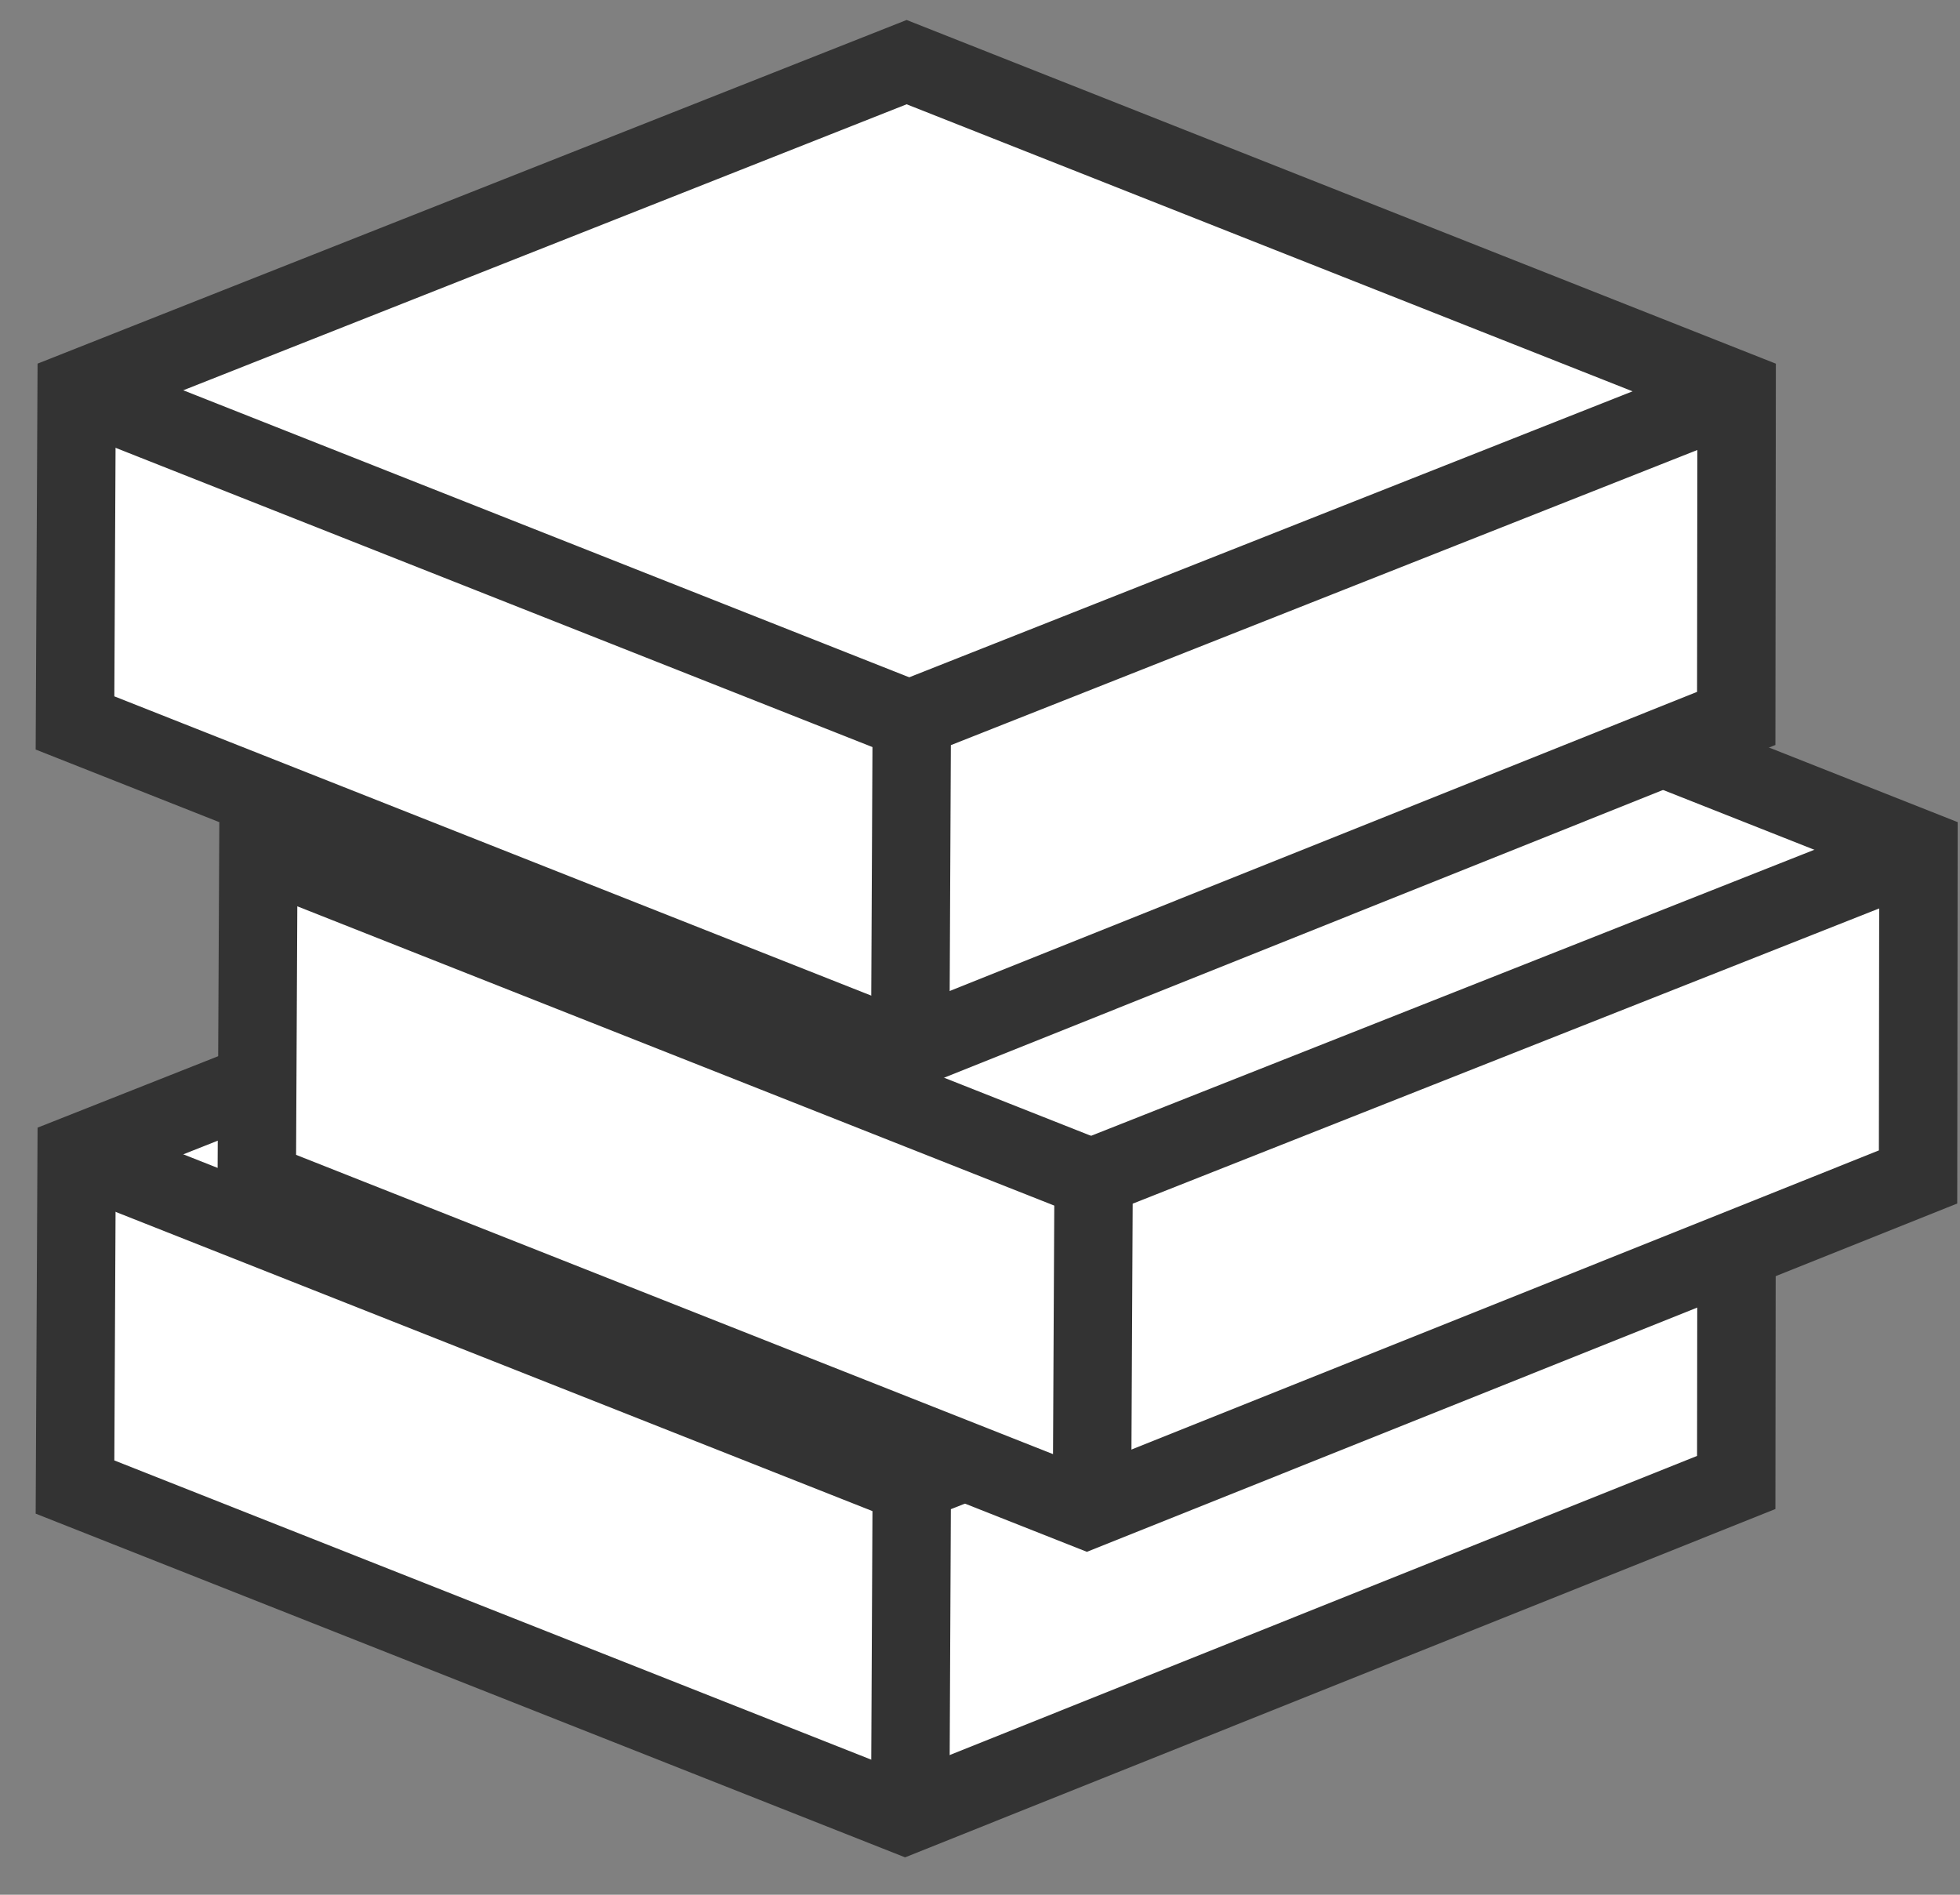
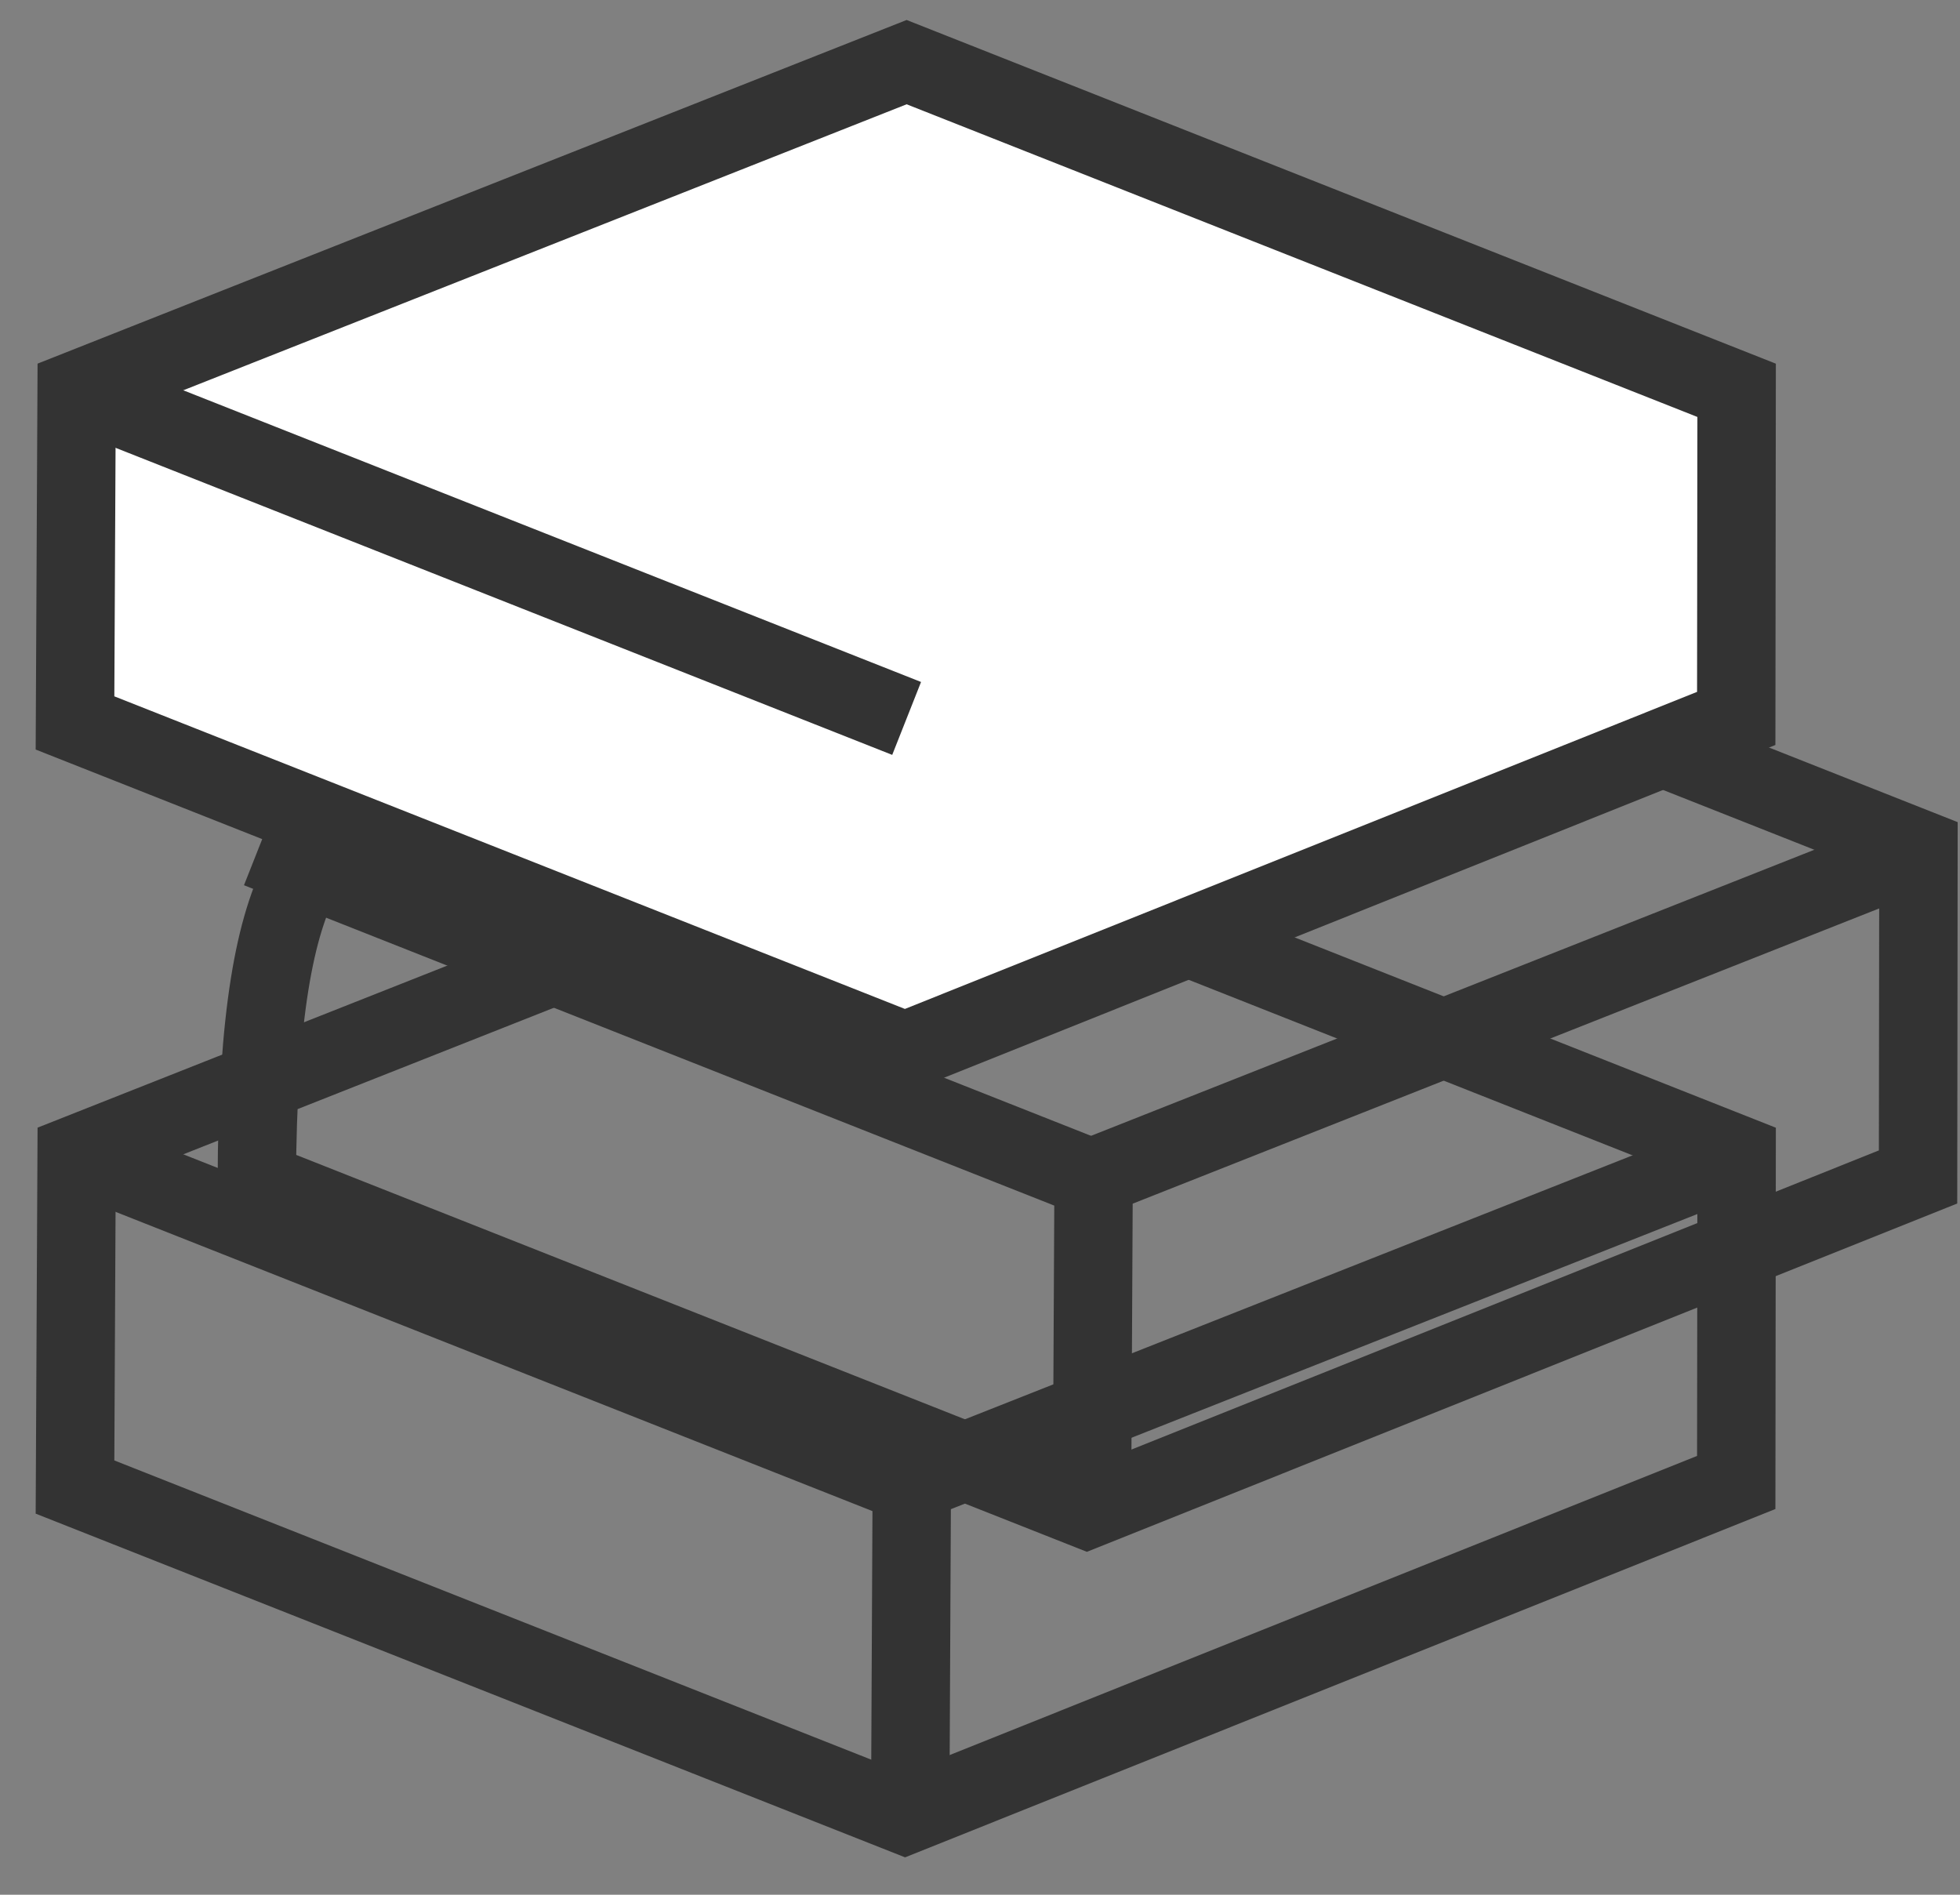
<svg xmlns="http://www.w3.org/2000/svg" viewBox="0 0 30 29" version="1.1">
  <rect x="0" y="0" width="30" height="29" fill="#808080" stroke="none" />
  <title>Group 3 Copy</title>
  <g id="Page-1" stroke="none" stroke-width="1" fill="none" fill-rule="evenodd">
    <g id="Group-3-Copy" transform="translate(.358 .28)">
-       <path d="M13.494,27.502 L0.79,22.48 L0.815,17.388 C0.815,17.388 1.834,16.985 3.295,16.407 C6.992,14.945 13.519,12.364 13.519,12.364 L26.223,17.388 L26.217,22.41 L13.494,27.502 Z" id="Fill-45" fill="#FFF" />
      <path d="M13.494,27.502 L0.79,22.48 L0.815,17.388 C0.815,17.388 1.834,16.985 3.295,16.407 C6.992,14.945 13.519,12.364 13.519,12.364 L26.223,17.388 L26.217,22.41 L13.494,27.502 Z" id="Stroke-47" stroke="#333" stroke-width="1.2" />
      <path id="Stroke-49" stroke="#333" stroke-width="1.2" d="M26.108 17.464L13.598 22.41 13.574 27.415" />
      <path d="M13.519,22.41 L0.814,17.387" id="Stroke-51" stroke="#333" stroke-width="1.2" />
-       <path d="M16.277,22.826 L3.572,17.803 L3.597,12.711 C3.597,12.711 4.617,12.308 6.077,11.73 C9.775,10.268 16.302,7.688 16.302,7.688 L29.006,12.711 L29,17.734 L16.277,22.826 Z" id="Fill-65" fill="#FFF" />
-       <path d="M16.277,22.826 L3.572,17.803 L3.597,12.711 C3.597,12.711 4.617,12.308 6.077,11.73 C9.775,10.268 16.302,7.688 16.302,7.688 L29.006,12.711 L29,17.734 L16.277,22.826 Z" id="Stroke-67" stroke="#333" stroke-width="1.2" />
+       <path d="M16.277,22.826 L3.572,17.803 C3.597,12.711 4.617,12.308 6.077,11.73 C9.775,10.268 16.302,7.688 16.302,7.688 L29.006,12.711 L29,17.734 L16.277,22.826 Z" id="Stroke-67" stroke="#333" stroke-width="1.2" />
      <path d="M16.302,17.734 L3.597,12.711" id="Stroke-69" stroke="#333" stroke-width="1.2" />
      <path id="Stroke-71" stroke="#333" stroke-width="1.2" d="M28.89 12.787L16.381 17.734 16.356 22.738" />
      <path d="M13.494,15.808 L0.79,10.785 L0.815,5.694 C0.815,5.694 1.834,5.29 3.295,4.713 C6.992,3.251 13.519,0.671 13.519,0.671 L26.223,5.694 L26.217,10.716 L13.494,15.808 Z" id="Fill-79" fill="#FFF" />
      <path d="M13.494,15.808 L0.79,10.785 L0.815,5.694 C0.815,5.694 1.834,5.29 3.295,4.713 C6.992,3.251 13.519,0.671 13.519,0.671 L26.223,5.694 L26.217,10.716 L13.494,15.808 Z" id="Stroke-81" stroke="#333" stroke-width="1.2" />
-       <path id="Stroke-83" stroke="#333" stroke-width="1.2" d="M26.108 5.77L13.598 10.716 13.574 15.721" />
      <path d="M13.519,10.716 L0.814,5.693" id="Stroke-85" stroke="#333" stroke-width="1.2" />
    </g>
  </g>
</svg>